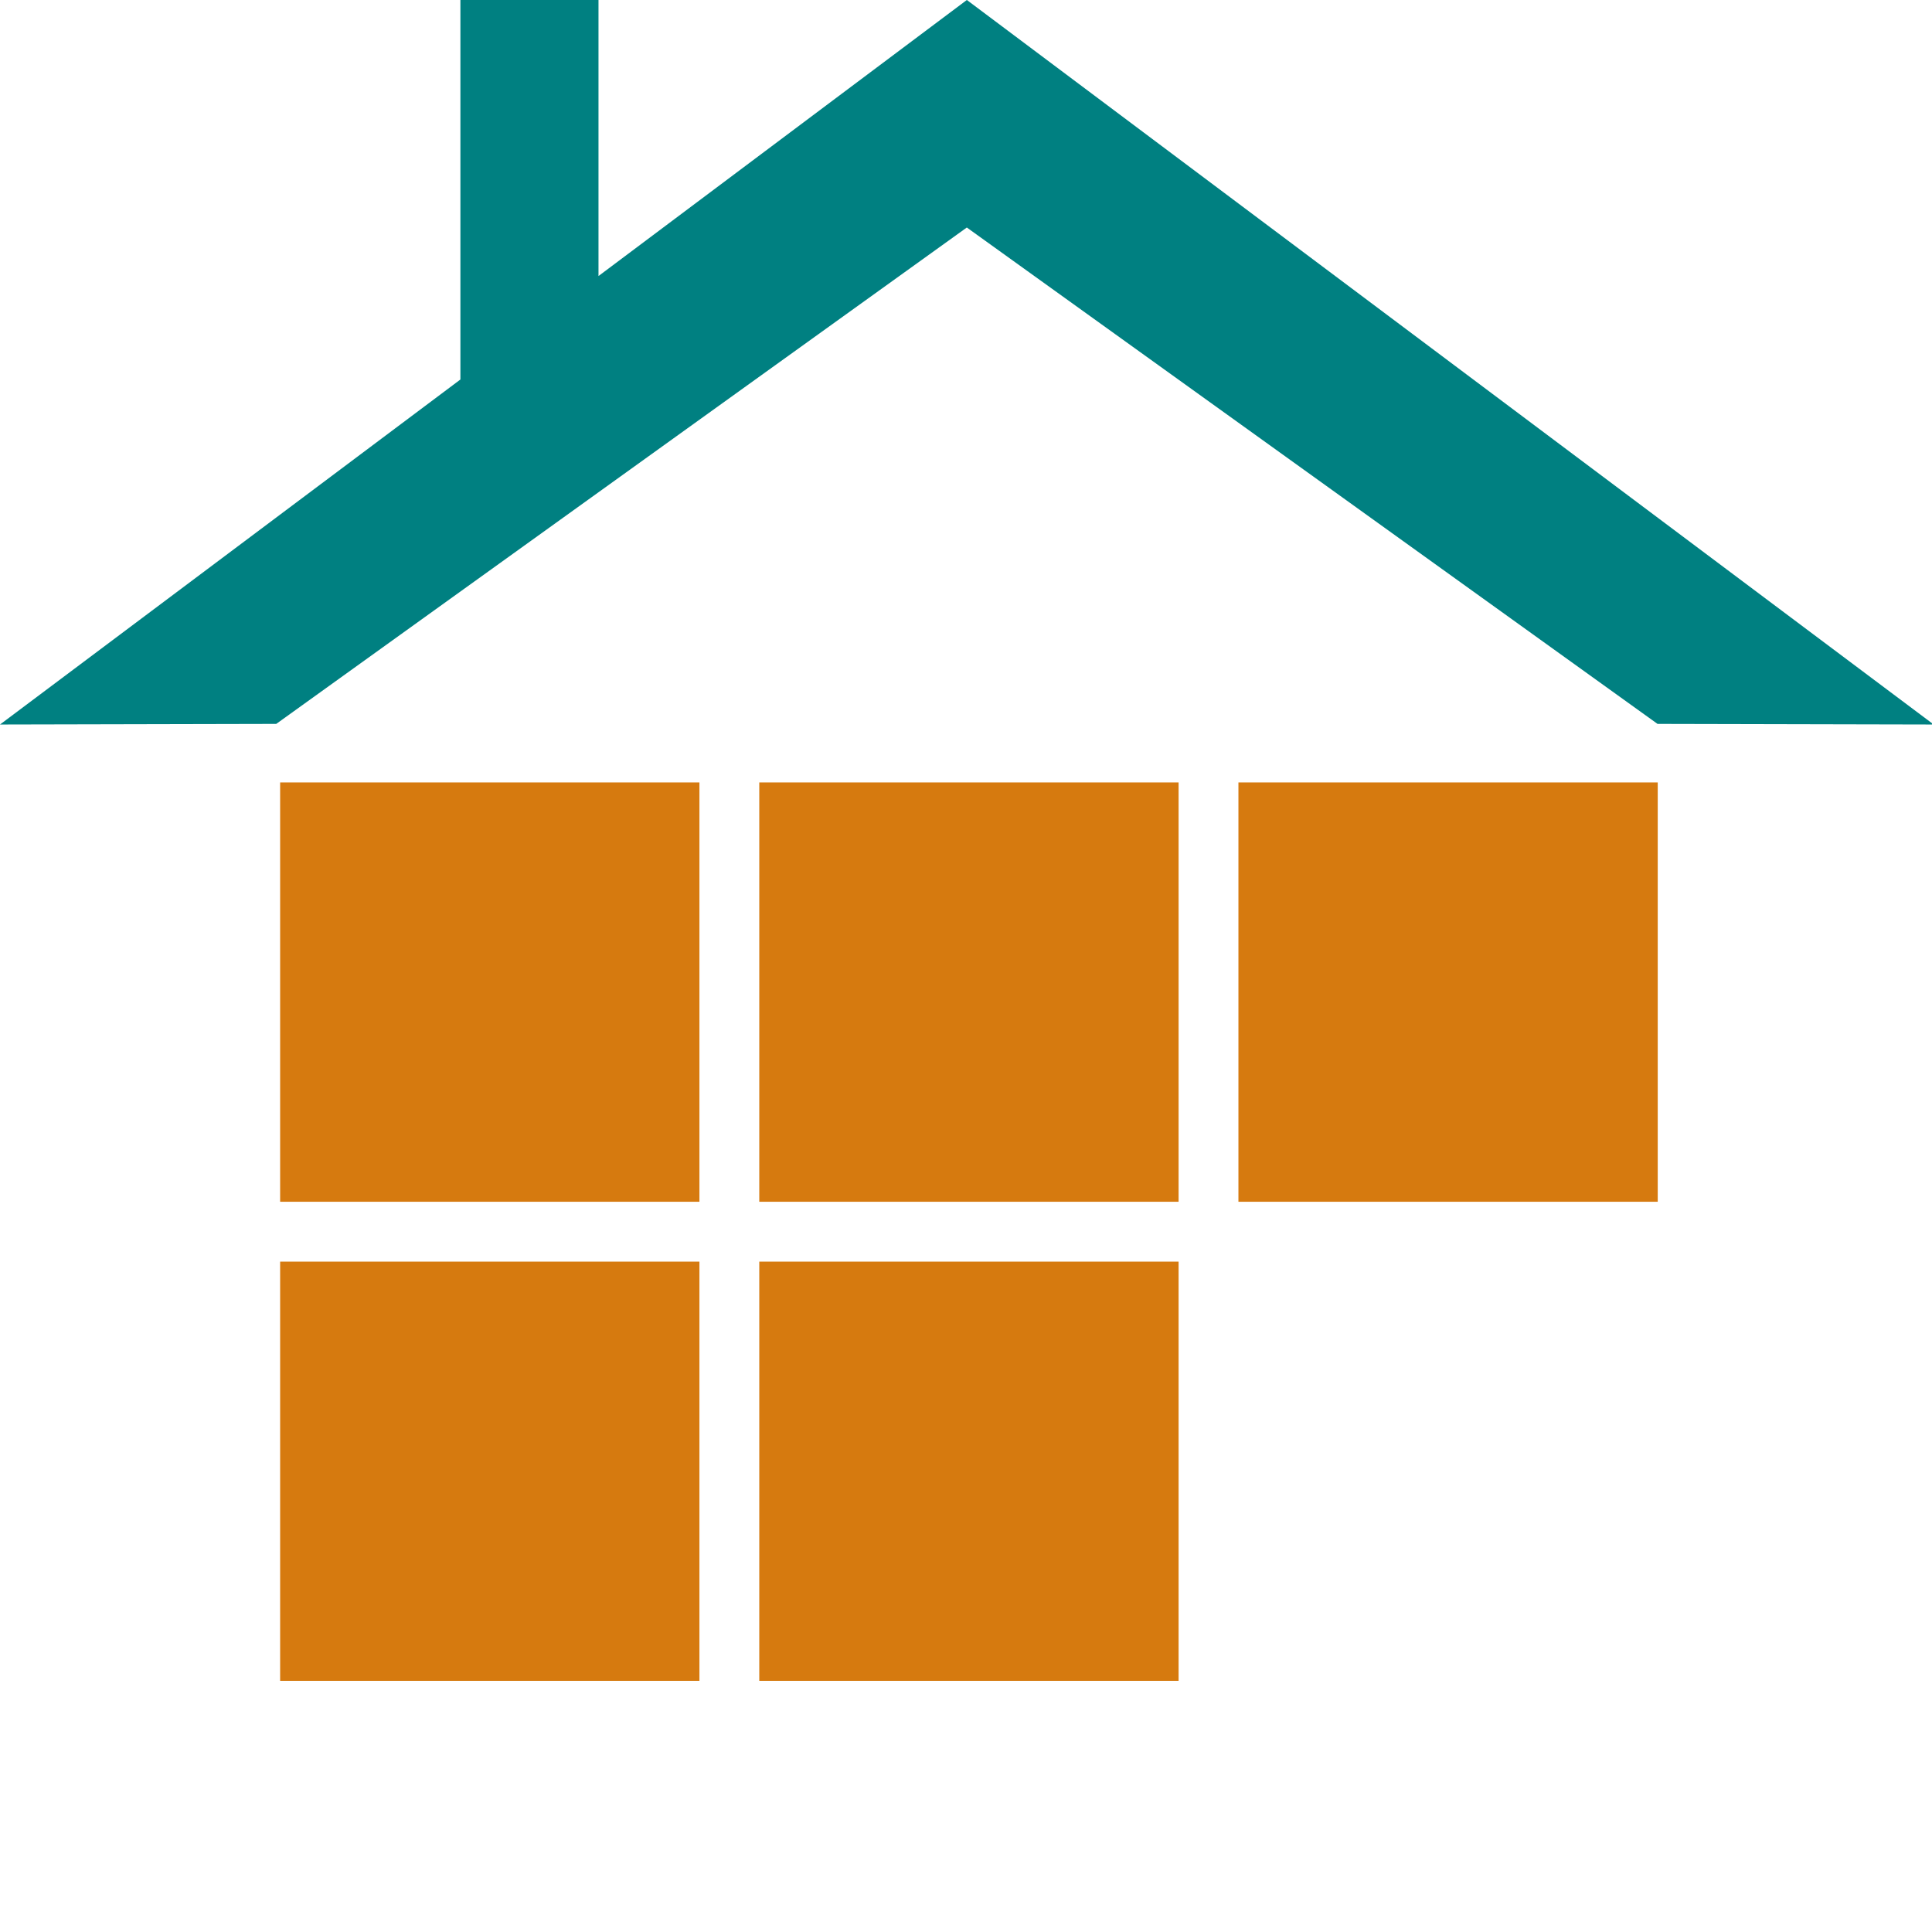
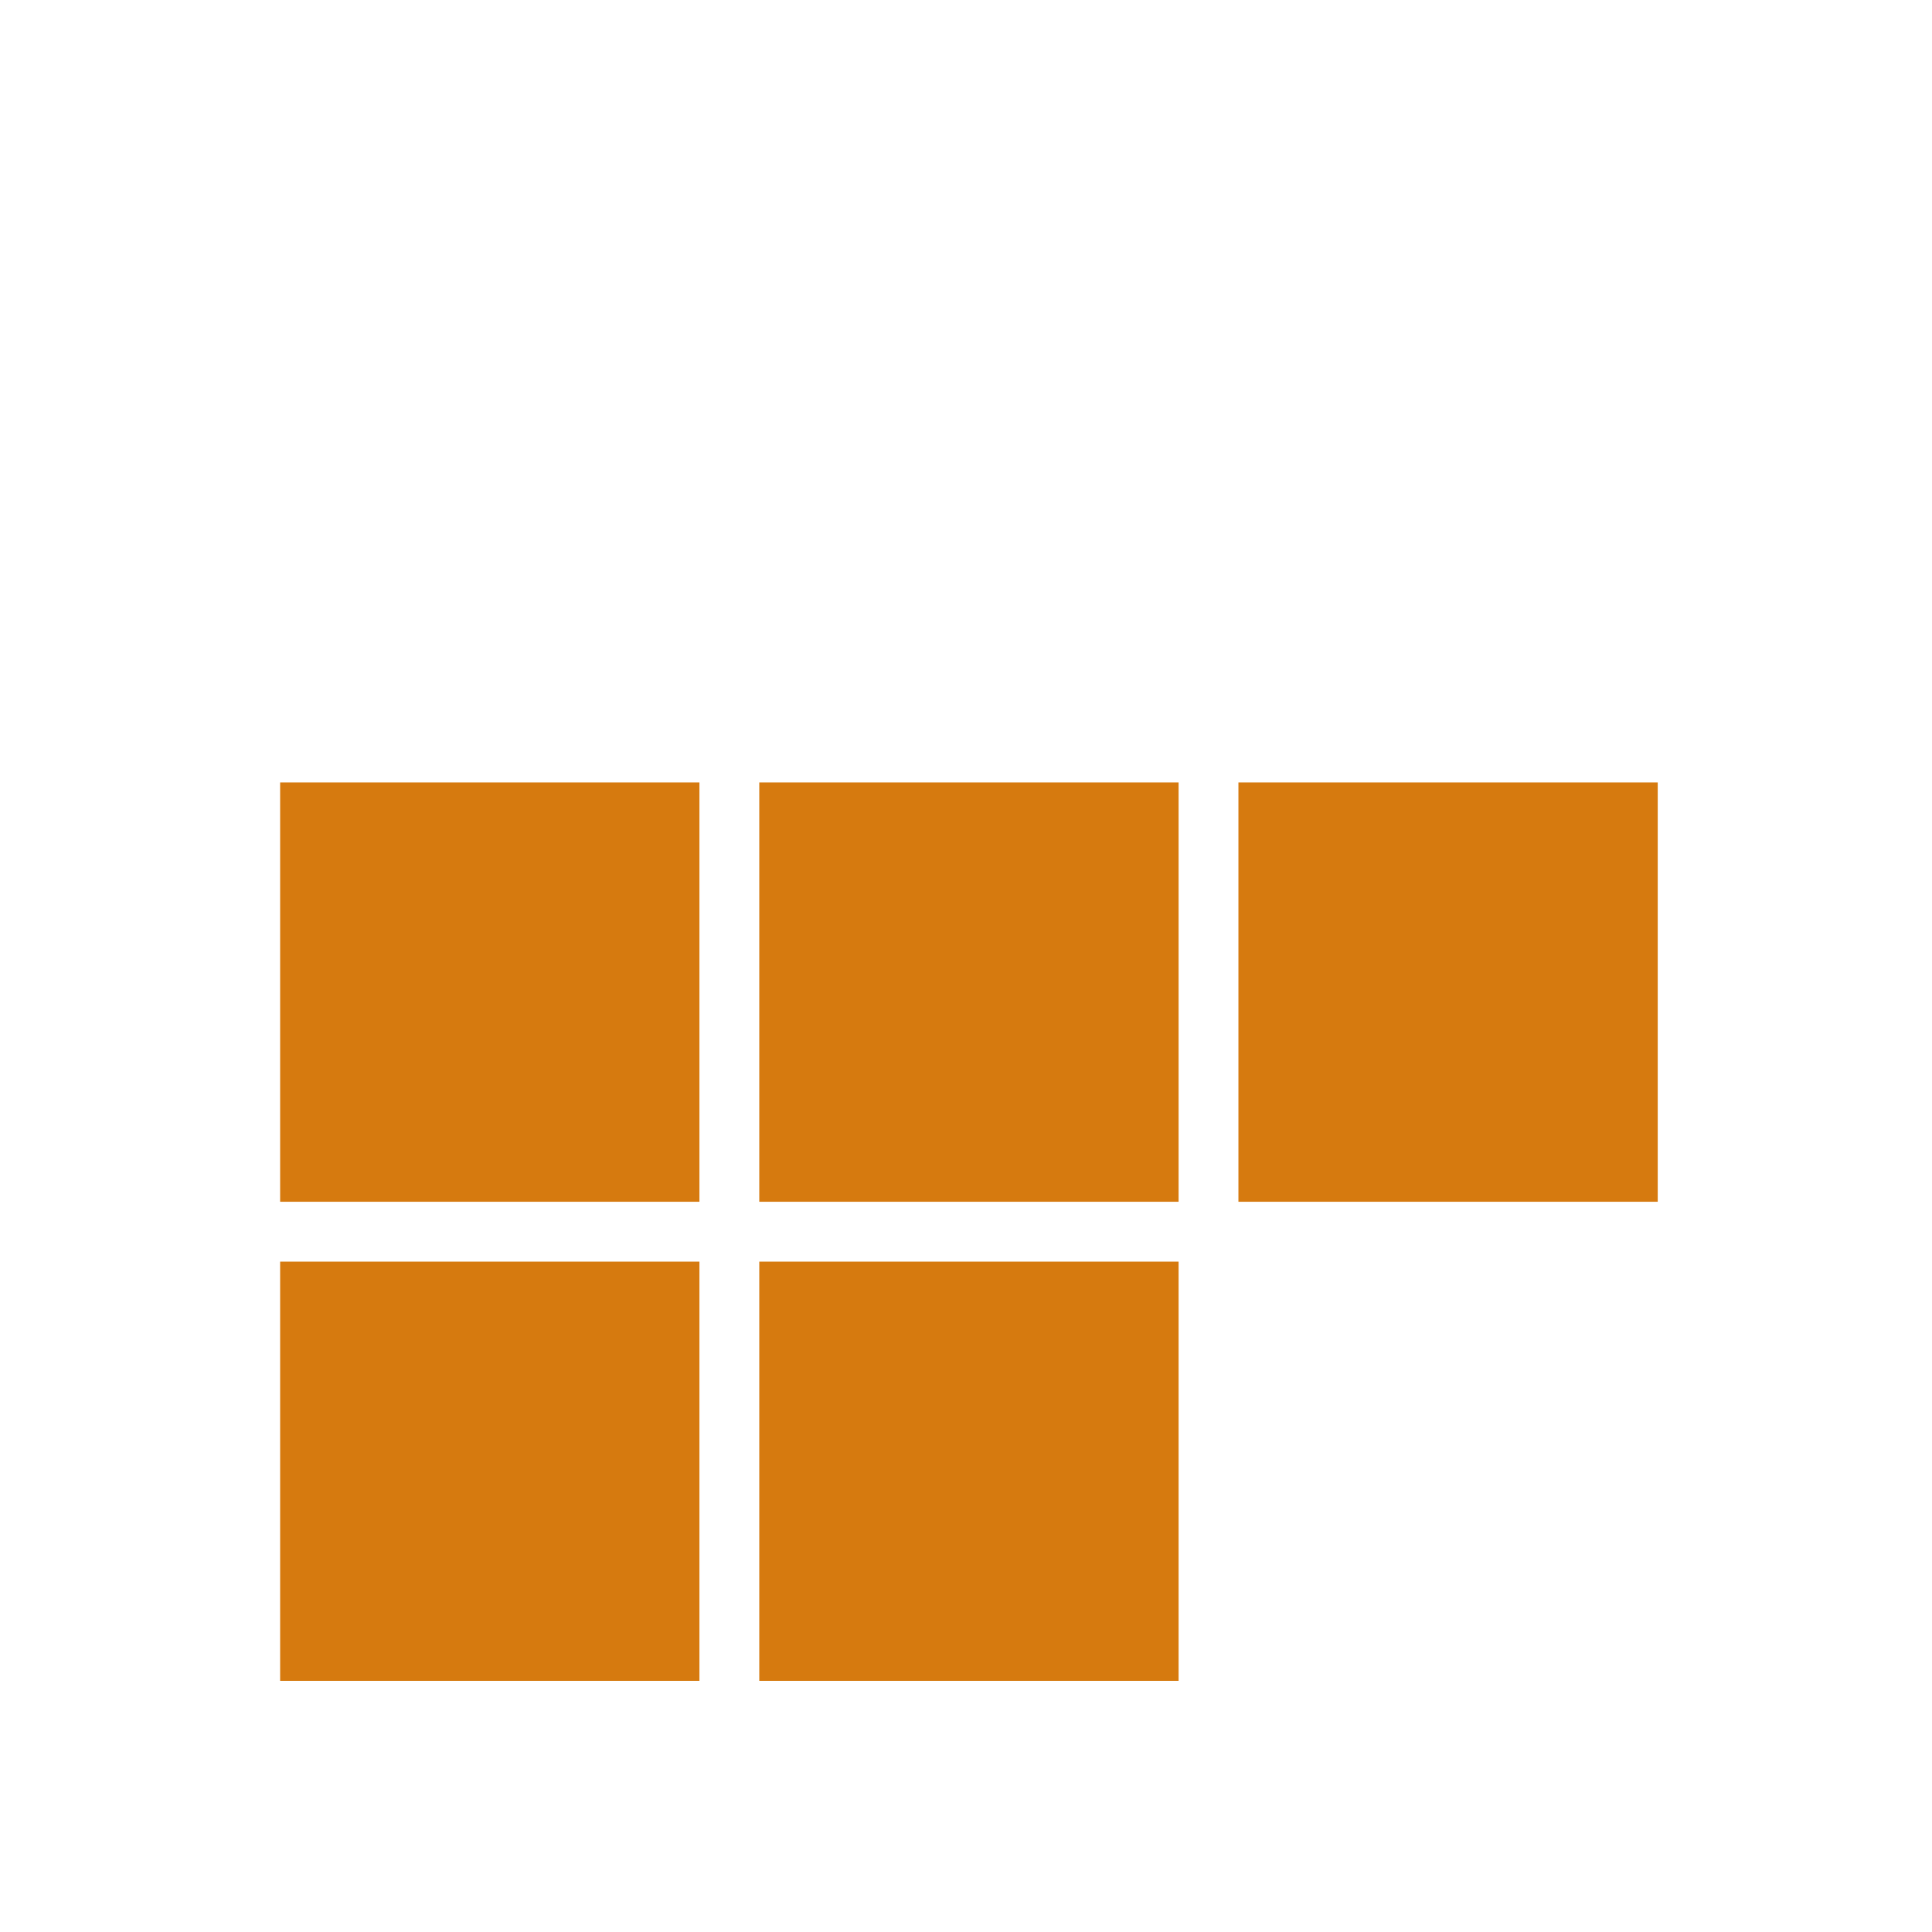
<svg xmlns="http://www.w3.org/2000/svg" id="Artwork" viewBox="0 0 283.46 283.46">
  <defs>
    <style>.cls-1{fill:#d67a0f;}.cls-2{fill:#008081;}</style>
  </defs>
  <g id="Logo">
    <path class="cls-1" d="M102.62,176.32H41.1V114.8h61.52Zm70.3-61.52H111.4v61.52h61.52Zm-70.3,70.3H41.1v61.51h61.52Zm70.3,0H111.4v61.51h61.52Zm70.3-70.3H181.7v61.52h61.52Z" />
-     <polygon class="cls-2" points="87.81 40.5 87.81 0 67.55 0 67.55 55.68 0 106.3 40.53 106.21 141.85 33.38 243.19 106.21 283.71 106.3 141.86 0 141.85 0 87.81 40.5" />
  </g>
</svg>